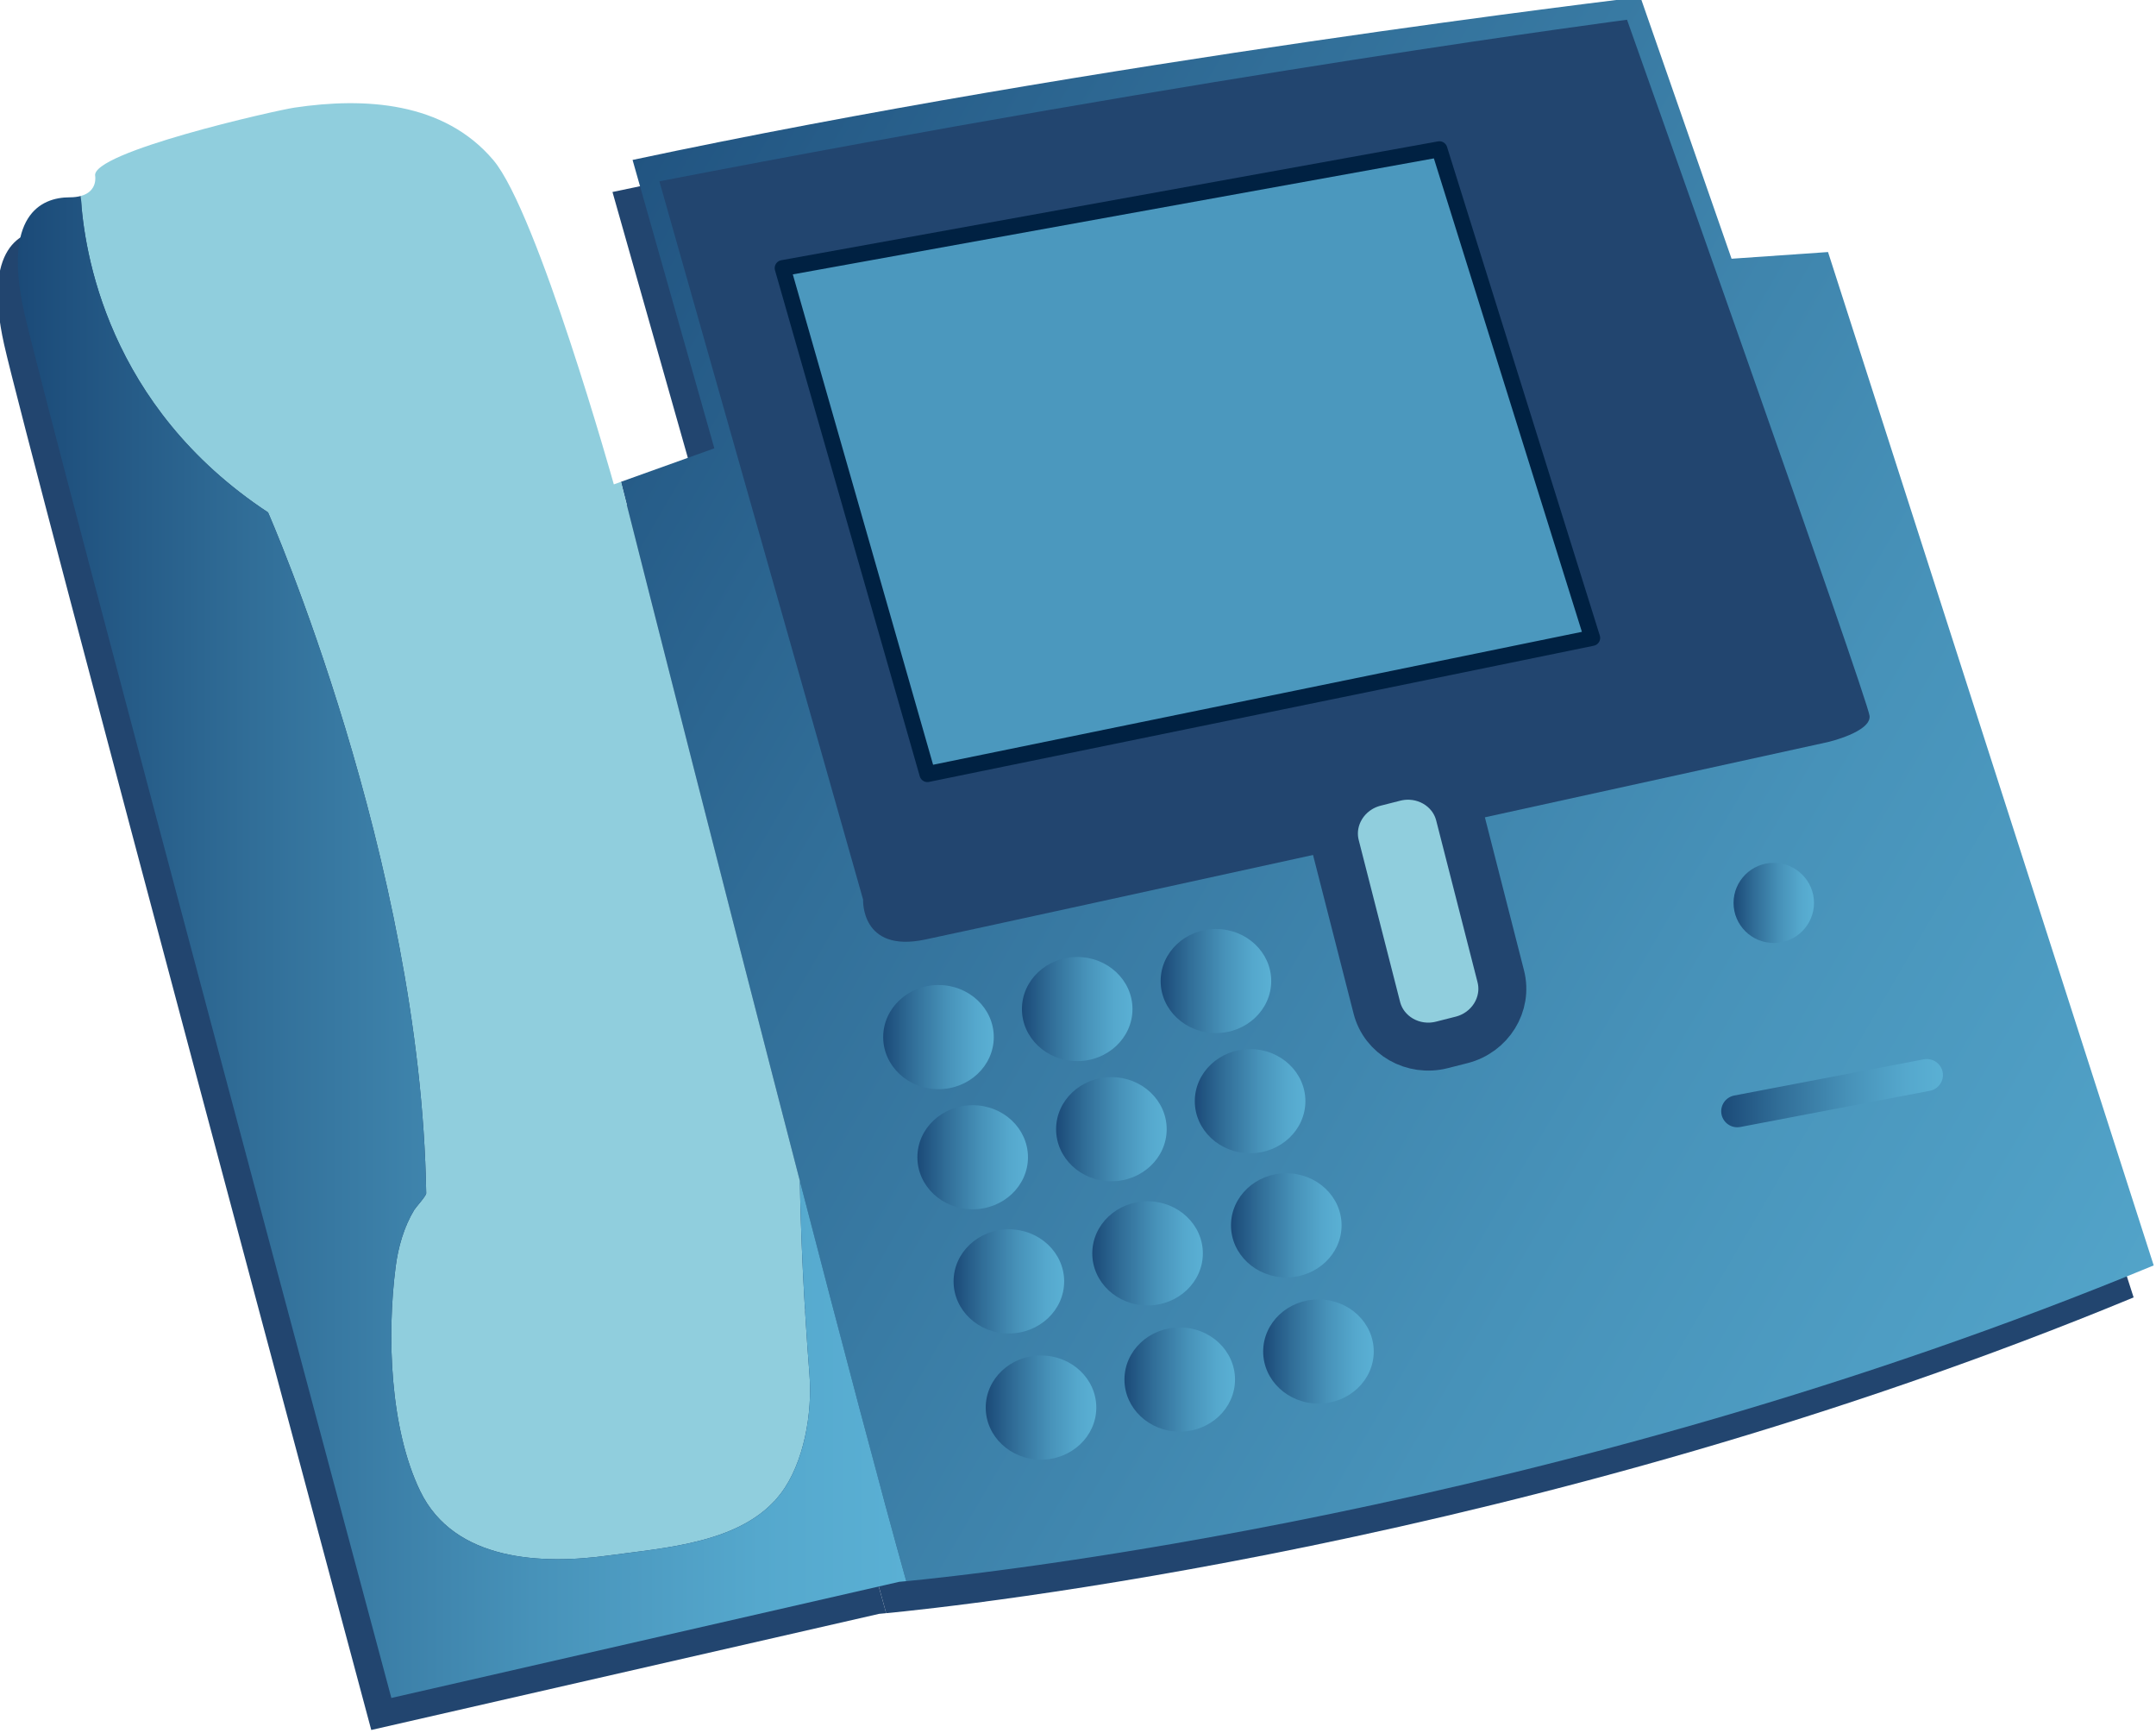
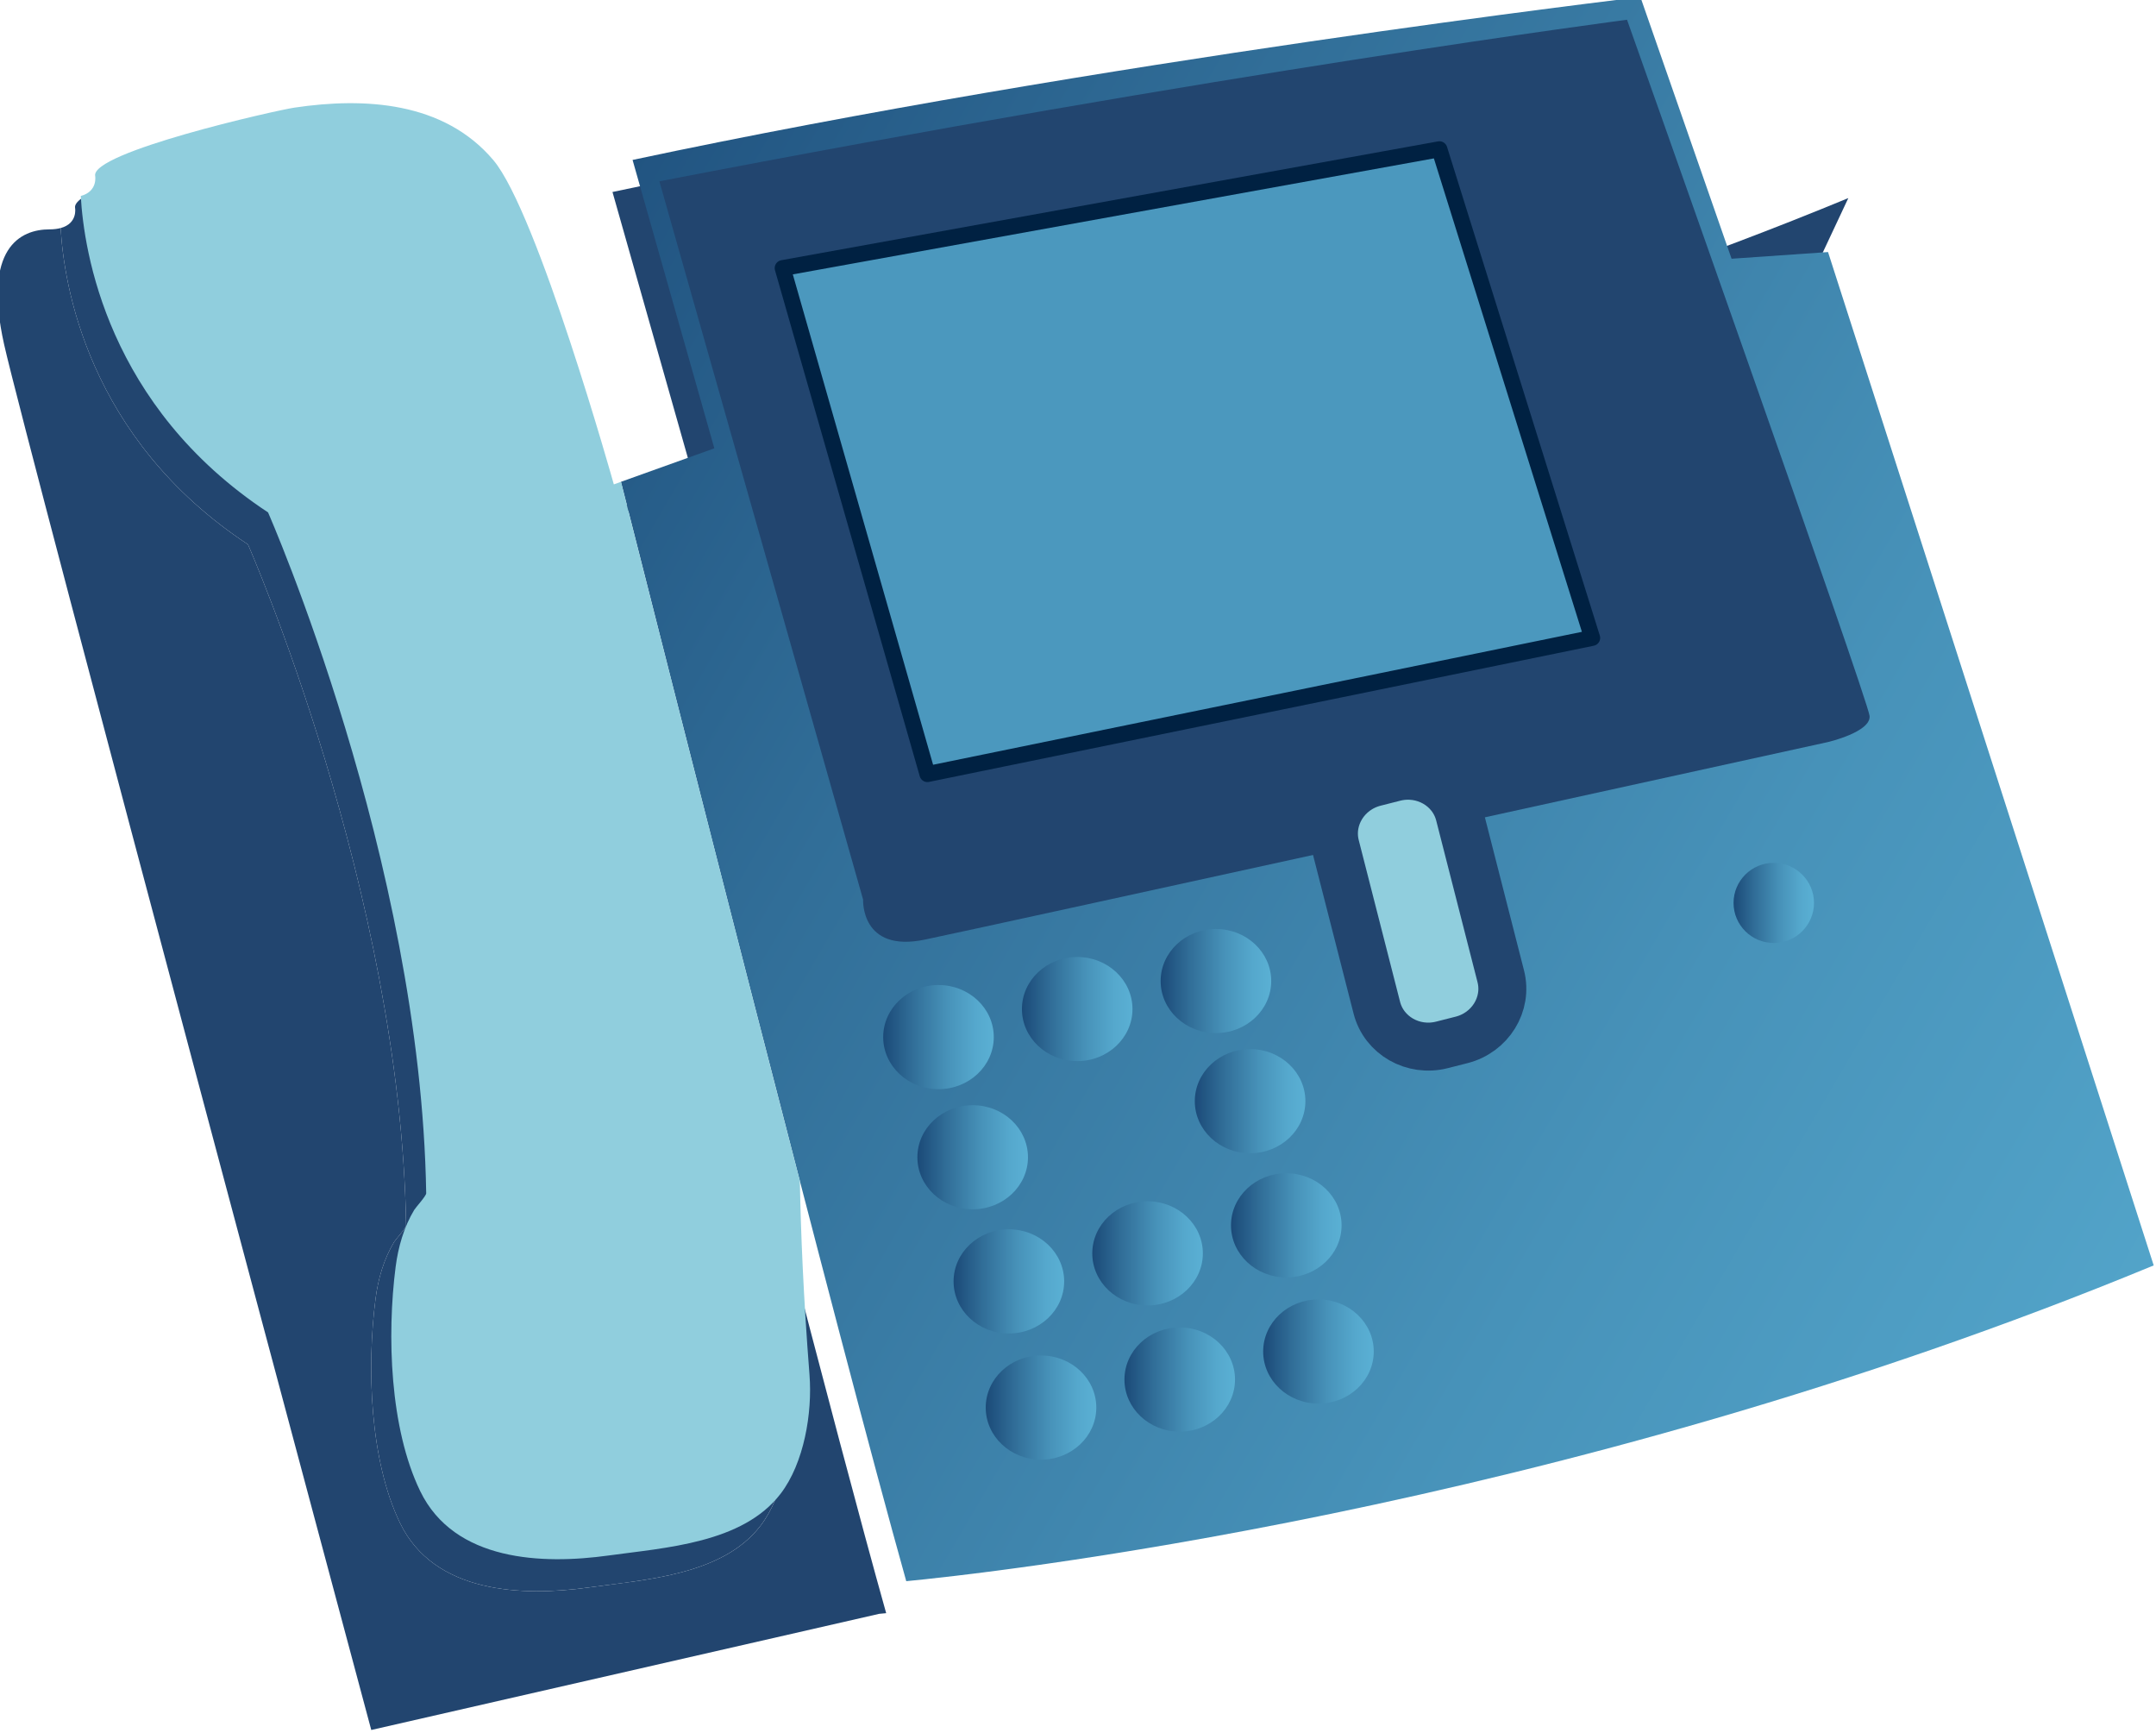
<svg xmlns="http://www.w3.org/2000/svg" version="1.1" id="Layer_1" x="0px" y="0px" width="168px" height="135px" viewBox="78.333 -9.26 168 135" enable-background="new 78.333 -9.26 168 135" xml:space="preserve">
  <g>
    <g>
-       <path fill="#22456F" d="M219.212,12.873l-7.52,0.52l-7.101-20.386c0,0-42.399,4.993-78.532,12.69l6.37,22.464l-7.275,2.608    c3.371,13.318,16.97,66.909,22.231,85.642c5.411-0.516,50.48-5.283,97.204-24.599L219.212,12.873z" />
+       <path fill="#22456F" d="M219.212,12.873l-7.52,0.52l-7.101-20.386c0,0-42.399,4.993-78.532,12.69l6.37,22.464l-7.275,2.608    c5.411-0.516,50.48-5.283,97.204-24.599L219.212,12.873z" />
      <path fill="#22456F" d="M128.148,7.36l15.873,55.955c0,0-0.208,4.16,4.805,3.121c5.012-1.041,70.386-15.394,70.386-15.394    s3.342-0.779,3.238-2.027c-0.104-1.249-18.902-54.24-18.902-54.24S171.958-1.116,128.148,7.36z" />
      <polygon fill="#22456F" points="137.756,14.121 149.034,53.539 200.833,42.931 188.928,4.865   " />
      <path fill="#22456F" d="M193.71,69.293c0.555,2.168-0.815,4.388-3.061,4.956l-1.524,0.388c-2.246,0.569-4.518-0.726-5.072-2.894    l-3.22-12.599c-0.554-2.168,0.815-4.387,3.062-4.954l1.524-0.388c2.245-0.571,4.515,0.726,5.071,2.894L193.71,69.293z" />
      <g>
        <ellipse fill="#22456F" cx="149.896" cy="74.027" rx="4.308" ry="4.057" />
-         <ellipse fill="#22456F" cx="152.559" cy="83.388" rx="4.307" ry="4.057" />
        <ellipse fill="#22456F" cx="155.38" cy="93.061" rx="4.308" ry="4.057" />
        <ellipse fill="#22456F" cx="157.885" cy="102.89" rx="4.308" ry="4.057" />
        <ellipse fill="#22456F" cx="160.704" cy="71.843" rx="4.308" ry="4.057" />
        <ellipse fill="#22456F" cx="163.369" cy="81.205" rx="4.308" ry="4.057" />
        <ellipse fill="#22456F" cx="166.188" cy="90.877" rx="4.308" ry="4.057" />
        <ellipse fill="#22456F" cx="168.693" cy="100.706" rx="4.308" ry="4.055" />
        <ellipse fill="#22456F" cx="171.513" cy="69.66" rx="4.308" ry="4.057" />
        <ellipse fill="#22456F" cx="174.177" cy="79.021" rx="4.308" ry="4.057" />
        <ellipse fill="#22456F" cx="176.997" cy="88.693" rx="4.308" ry="4.057" />
        <ellipse fill="#22456F" cx="179.501" cy="98.521" rx="4.308" ry="4.056" />
      </g>
      <ellipse fill="#22456F" cx="214.982" cy="63.576" rx="3.133" ry="3.119" />
      <path fill="#22456F" d="M228.142,76.75c0.13,0.678-0.316,1.331-0.996,1.462l-14.768,2.82c-0.682,0.129-1.338-0.315-1.468-0.99l0,0    c-0.129-0.678,0.314-1.333,0.994-1.462l14.77-2.819C227.354,75.631,228.01,76.074,228.142,76.75L228.142,76.75z" />
      <path fill="#22456F" d="M97.654,33.153c0,0,11.906,27.041,12.323,53.044c0.004,0.203-0.817,1.1-0.934,1.293    c-0.804,1.336-1.251,2.895-1.448,4.43c-0.688,5.338-0.455,12.581,1.91,17.47c2.662,5.504,9.549,5.732,14.674,5.021    c4.438-0.613,10.452-0.953,13.409-4.805c1.837-2.396,2.487-6.311,2.256-9.265c-0.476-6.063-0.68-11.139-0.751-15.111    c-5.609-21.604-11.813-46.055-13.939-54.461l-0.557,0.199c0,0-5.953-21.216-9.399-25.273c-3.867-4.55-10.036-4.885-15.489-4.074    c-1.464,0.217-15.885,3.475-15.525,5.324c0,0,0.22,1.197-1.124,1.56C83.297,12.772,85.11,24.881,97.654,33.153z" />
      <path fill="#22456F" d="M139.094,85.23c0.071,3.973,0.275,9.049,0.751,15.111c0.231,2.954-0.419,6.868-2.256,9.265    c-2.957,3.852-8.971,4.191-13.409,4.805c-5.125,0.711-12.012,0.482-14.674-5.021c-2.365-4.889-2.598-12.132-1.91-17.47    c0.197-1.535,0.645-3.094,1.448-4.43c0.116-0.193,0.938-1.09,0.934-1.293c-0.417-26.003-12.323-53.044-12.323-53.044    C85.11,24.881,83.297,12.772,83.06,8.504c-0.236,0.063-0.517,0.104-0.86,0.104c-2.297,0-5.221,1.456-3.551,8.944    c1.67,7.489,28.613,107.958,28.613,107.958l39.58-9.049c0,0,0.185-0.016,0.544-0.051    C145.444,109.503,142.369,97.852,139.094,85.23z" />
    </g>
    <g>
      <linearGradient id="SVGID_1_" gradientUnits="userSpaceOnUse" x1="105.814" y1="10.281" x2="283.55" y2="114.169">
        <stop offset="0" style="stop-color:#1B4A78" />
        <stop offset="0.265" style="stop-color:#316E98" />
        <stop offset="0.579" style="stop-color:#4792B9" />
        <stop offset="0.836" style="stop-color:#55A8CD" />
        <stop offset="1" style="stop-color:#5AB0D4" />
      </linearGradient>
      <path fill="url(#SVGID_1_)" d="M220.777,10.375l-7.517,0.521l-7.102-20.385c0,0-42.4,4.992-78.534,12.688l6.372,22.467    l-7.277,2.608c3.372,13.316,16.97,66.906,22.231,85.643c5.414-0.518,50.48-5.283,97.204-24.599L220.777,10.375z" />
      <path fill="#22456F" d="M129.714,4.865l15.874,55.955c0,0-0.208,4.16,4.804,3.119c5.013-1.041,70.386-15.393,70.386-15.393    s3.343-0.78,3.238-2.028c-0.104-1.247-18.901-54.239-18.901-54.239S173.523-3.612,129.714,4.865z" />
      <polygon fill="#4B98BE" stroke="#002142" stroke-width="1.246" stroke-linecap="round" stroke-linejoin="round" points="    139.322,11.625 150.601,51.042 202.398,40.434 190.494,2.368   " />
      <path fill="#90CEDD" stroke="#22456F" stroke-width="3.737" d="M195.276,66.796c0.554,2.168-0.815,4.389-3.062,4.957    l-1.524,0.387c-2.246,0.57-4.515-0.726-5.071-2.894l-3.221-12.597c-0.554-2.168,0.815-4.387,3.062-4.956l1.524-0.388    c2.246-0.569,4.516,0.727,5.071,2.895L195.276,66.796z" />
      <g>
        <linearGradient id="SVGID_2_" gradientUnits="userSpaceOnUse" x1="147.154" y1="71.532" x2="155.769" y2="71.532">
          <stop offset="0" style="stop-color:#1B4A78" />
          <stop offset="0.265" style="stop-color:#316E98" />
          <stop offset="0.579" style="stop-color:#4792B9" />
          <stop offset="0.836" style="stop-color:#55A8CD" />
          <stop offset="1" style="stop-color:#5AB0D4" />
        </linearGradient>
        <ellipse fill="url(#SVGID_2_)" cx="151.462" cy="71.532" rx="4.308" ry="4.057" />
        <linearGradient id="SVGID_3_" gradientUnits="userSpaceOnUse" x1="149.818" y1="80.893" x2="158.434" y2="80.893">
          <stop offset="0" style="stop-color:#1B4A78" />
          <stop offset="0.265" style="stop-color:#316E98" />
          <stop offset="0.579" style="stop-color:#4792B9" />
          <stop offset="0.836" style="stop-color:#55A8CD" />
          <stop offset="1" style="stop-color:#5AB0D4" />
        </linearGradient>
        <ellipse fill="url(#SVGID_3_)" cx="154.126" cy="80.892" rx="4.308" ry="4.055" />
        <linearGradient id="SVGID_4_" gradientUnits="userSpaceOnUse" x1="152.638" y1="90.565" x2="161.254" y2="90.565">
          <stop offset="0" style="stop-color:#1B4A78" />
          <stop offset="0.265" style="stop-color:#316E98" />
          <stop offset="0.579" style="stop-color:#4792B9" />
          <stop offset="0.836" style="stop-color:#55A8CD" />
          <stop offset="1" style="stop-color:#5AB0D4" />
        </linearGradient>
        <ellipse fill="url(#SVGID_4_)" cx="156.946" cy="90.564" rx="4.308" ry="4.057" />
        <linearGradient id="SVGID_5_" gradientUnits="userSpaceOnUse" x1="155.143" y1="100.393" x2="163.759" y2="100.393">
          <stop offset="0" style="stop-color:#1B4A78" />
          <stop offset="0.265" style="stop-color:#316E98" />
          <stop offset="0.579" style="stop-color:#4792B9" />
          <stop offset="0.836" style="stop-color:#55A8CD" />
          <stop offset="1" style="stop-color:#5AB0D4" />
        </linearGradient>
        <ellipse fill="url(#SVGID_5_)" cx="159.451" cy="100.393" rx="4.308" ry="4.058" />
        <linearGradient id="SVGID_6_" gradientUnits="userSpaceOnUse" x1="157.965" y1="69.348" x2="166.578" y2="69.348">
          <stop offset="0" style="stop-color:#1B4A78" />
          <stop offset="0.265" style="stop-color:#316E98" />
          <stop offset="0.579" style="stop-color:#4792B9" />
          <stop offset="0.836" style="stop-color:#55A8CD" />
          <stop offset="1" style="stop-color:#5AB0D4" />
        </linearGradient>
        <ellipse fill="url(#SVGID_6_)" cx="162.271" cy="69.348" rx="4.307" ry="4.057" />
        <linearGradient id="SVGID_7_" gradientUnits="userSpaceOnUse" x1="160.627" y1="78.707" x2="169.242" y2="78.707">
          <stop offset="0" style="stop-color:#1B4A78" />
          <stop offset="0.265" style="stop-color:#316E98" />
          <stop offset="0.579" style="stop-color:#4792B9" />
          <stop offset="0.836" style="stop-color:#55A8CD" />
          <stop offset="1" style="stop-color:#5AB0D4" />
        </linearGradient>
-         <ellipse fill="url(#SVGID_7_)" cx="164.935" cy="78.708" rx="4.308" ry="4.057" />
        <linearGradient id="SVGID_8_" gradientUnits="userSpaceOnUse" x1="163.446" y1="88.381" x2="172.061" y2="88.381">
          <stop offset="0" style="stop-color:#1B4A78" />
          <stop offset="0.265" style="stop-color:#316E98" />
          <stop offset="0.579" style="stop-color:#4792B9" />
          <stop offset="0.836" style="stop-color:#55A8CD" />
          <stop offset="1" style="stop-color:#5AB0D4" />
        </linearGradient>
        <ellipse fill="url(#SVGID_8_)" cx="167.754" cy="88.381" rx="4.308" ry="4.057" />
        <linearGradient id="SVGID_9_" gradientUnits="userSpaceOnUse" x1="165.953" y1="98.209" x2="174.567" y2="98.209">
          <stop offset="0" style="stop-color:#1B4A78" />
          <stop offset="0.265" style="stop-color:#316E98" />
          <stop offset="0.579" style="stop-color:#4792B9" />
          <stop offset="0.836" style="stop-color:#55A8CD" />
          <stop offset="1" style="stop-color:#5AB0D4" />
        </linearGradient>
        <ellipse fill="url(#SVGID_9_)" cx="170.26" cy="98.209" rx="4.307" ry="4.058" />
        <linearGradient id="SVGID_10_" gradientUnits="userSpaceOnUse" x1="168.773" y1="67.163" x2="177.389" y2="67.163">
          <stop offset="0" style="stop-color:#1B4A78" />
          <stop offset="0.265" style="stop-color:#316E98" />
          <stop offset="0.579" style="stop-color:#4792B9" />
          <stop offset="0.836" style="stop-color:#55A8CD" />
          <stop offset="1" style="stop-color:#5AB0D4" />
        </linearGradient>
        <ellipse fill="url(#SVGID_10_)" cx="173.081" cy="67.165" rx="4.308" ry="4.054" />
        <linearGradient id="SVGID_11_" gradientUnits="userSpaceOnUse" x1="171.435" y1="76.524" x2="180.051" y2="76.524">
          <stop offset="0" style="stop-color:#1B4A78" />
          <stop offset="0.265" style="stop-color:#316E98" />
          <stop offset="0.579" style="stop-color:#4792B9" />
          <stop offset="0.836" style="stop-color:#55A8CD" />
          <stop offset="1" style="stop-color:#5AB0D4" />
        </linearGradient>
        <ellipse fill="url(#SVGID_11_)" cx="175.743" cy="76.524" rx="4.308" ry="4.057" />
        <linearGradient id="SVGID_12_" gradientUnits="userSpaceOnUse" x1="174.255" y1="86.197" x2="182.87" y2="86.197">
          <stop offset="0" style="stop-color:#1B4A78" />
          <stop offset="0.265" style="stop-color:#316E98" />
          <stop offset="0.579" style="stop-color:#4792B9" />
          <stop offset="0.836" style="stop-color:#55A8CD" />
          <stop offset="1" style="stop-color:#5AB0D4" />
        </linearGradient>
        <ellipse fill="url(#SVGID_12_)" cx="178.563" cy="86.197" rx="4.308" ry="4.057" />
        <linearGradient id="SVGID_13_" gradientUnits="userSpaceOnUse" x1="176.762" y1="96.025" x2="185.378" y2="96.025">
          <stop offset="0" style="stop-color:#1B4A78" />
          <stop offset="0.265" style="stop-color:#316E98" />
          <stop offset="0.579" style="stop-color:#4792B9" />
          <stop offset="0.836" style="stop-color:#55A8CD" />
          <stop offset="1" style="stop-color:#5AB0D4" />
        </linearGradient>
        <ellipse fill="url(#SVGID_13_)" cx="181.07" cy="96.025" rx="4.308" ry="4.057" />
      </g>
      <linearGradient id="SVGID_14_" gradientUnits="userSpaceOnUse" x1="213.416" y1="61.08" x2="219.682" y2="61.08">
        <stop offset="0" style="stop-color:#1B4A78" />
        <stop offset="0.265" style="stop-color:#316E98" />
        <stop offset="0.579" style="stop-color:#4792B9" />
        <stop offset="0.836" style="stop-color:#55A8CD" />
        <stop offset="1" style="stop-color:#5AB0D4" />
      </linearGradient>
      <ellipse fill="url(#SVGID_14_)" cx="216.549" cy="61.079" rx="3.133" ry="3.121" />
      <linearGradient id="SVGID_15_" gradientUnits="userSpaceOnUse" x1="212.454" y1="75.899" x2="229.731" y2="75.899">
        <stop offset="0" style="stop-color:#1B4A78" />
        <stop offset="0.265" style="stop-color:#316E98" />
        <stop offset="0.579" style="stop-color:#4792B9" />
        <stop offset="0.836" style="stop-color:#55A8CD" />
        <stop offset="1" style="stop-color:#5AB0D4" />
      </linearGradient>
-       <path fill="url(#SVGID_15_)" d="M229.708,74.253c0.13,0.678-0.316,1.331-0.996,1.462l-14.768,2.82    c-0.68,0.129-1.336-0.313-1.468-0.99l0,0c-0.13-0.677,0.316-1.331,0.994-1.462l14.77-2.82    C228.92,73.134,229.576,73.579,229.708,74.253L229.708,74.253z" />
      <path fill="#90CEDD" d="M99.22,30.658c0,0,11.907,27.039,12.323,53.042c0.004,0.203-0.816,1.1-0.933,1.293    c-0.804,1.338-1.25,2.896-1.448,4.432c-0.688,5.338-0.456,12.581,1.91,17.47c2.662,5.502,9.549,5.732,14.673,5.023    c4.44-0.615,10.453-0.953,13.41-4.807c1.837-2.396,2.487-6.313,2.256-9.265c-0.474-6.063-0.681-11.141-0.751-15.111    c-5.609-21.605-11.811-46.056-13.94-54.461l-0.556,0.2c0,0-5.952-21.219-9.4-25.275c-3.866-4.551-10.034-4.886-15.488-4.075    C99.812-0.66,85.39,2.599,85.749,4.448c0,0,0.22,1.199-1.122,1.56C84.863,10.275,86.677,22.384,99.22,30.658z" />
      <linearGradient id="SVGID_16_" gradientUnits="userSpaceOnUse" x1="79.722" y1="64.511" x2="148.951" y2="64.511">
        <stop offset="0" style="stop-color:#1B4A78" />
        <stop offset="0.265" style="stop-color:#316E98" />
        <stop offset="0.579" style="stop-color:#4792B9" />
        <stop offset="0.836" style="stop-color:#55A8CD" />
        <stop offset="1" style="stop-color:#5AB0D4" />
      </linearGradient>
-       <path fill="url(#SVGID_16_)" d="M140.66,82.735c0.07,3.97,0.277,9.048,0.751,15.111c0.231,2.952-0.419,6.868-2.256,9.265    c-2.957,3.854-8.97,4.191-13.41,4.807c-5.124,0.709-12.011,0.479-14.673-5.023c-2.366-4.889-2.598-12.132-1.91-17.47    c0.198-1.535,0.645-3.094,1.448-4.432c0.116-0.193,0.937-1.09,0.933-1.293C111.127,57.697,99.22,30.658,99.22,30.658    c-12.543-8.273-14.356-20.383-14.593-24.65c-0.237,0.064-0.519,0.104-0.862,0.104c-2.297,0-5.221,1.456-3.55,8.945    c1.67,7.488,28.613,107.958,28.613,107.958l39.579-9.049c0,0,0.187-0.016,0.544-0.049    C147.011,107.007,143.938,95.357,140.66,82.735z" />
    </g>
  </g>
</svg>